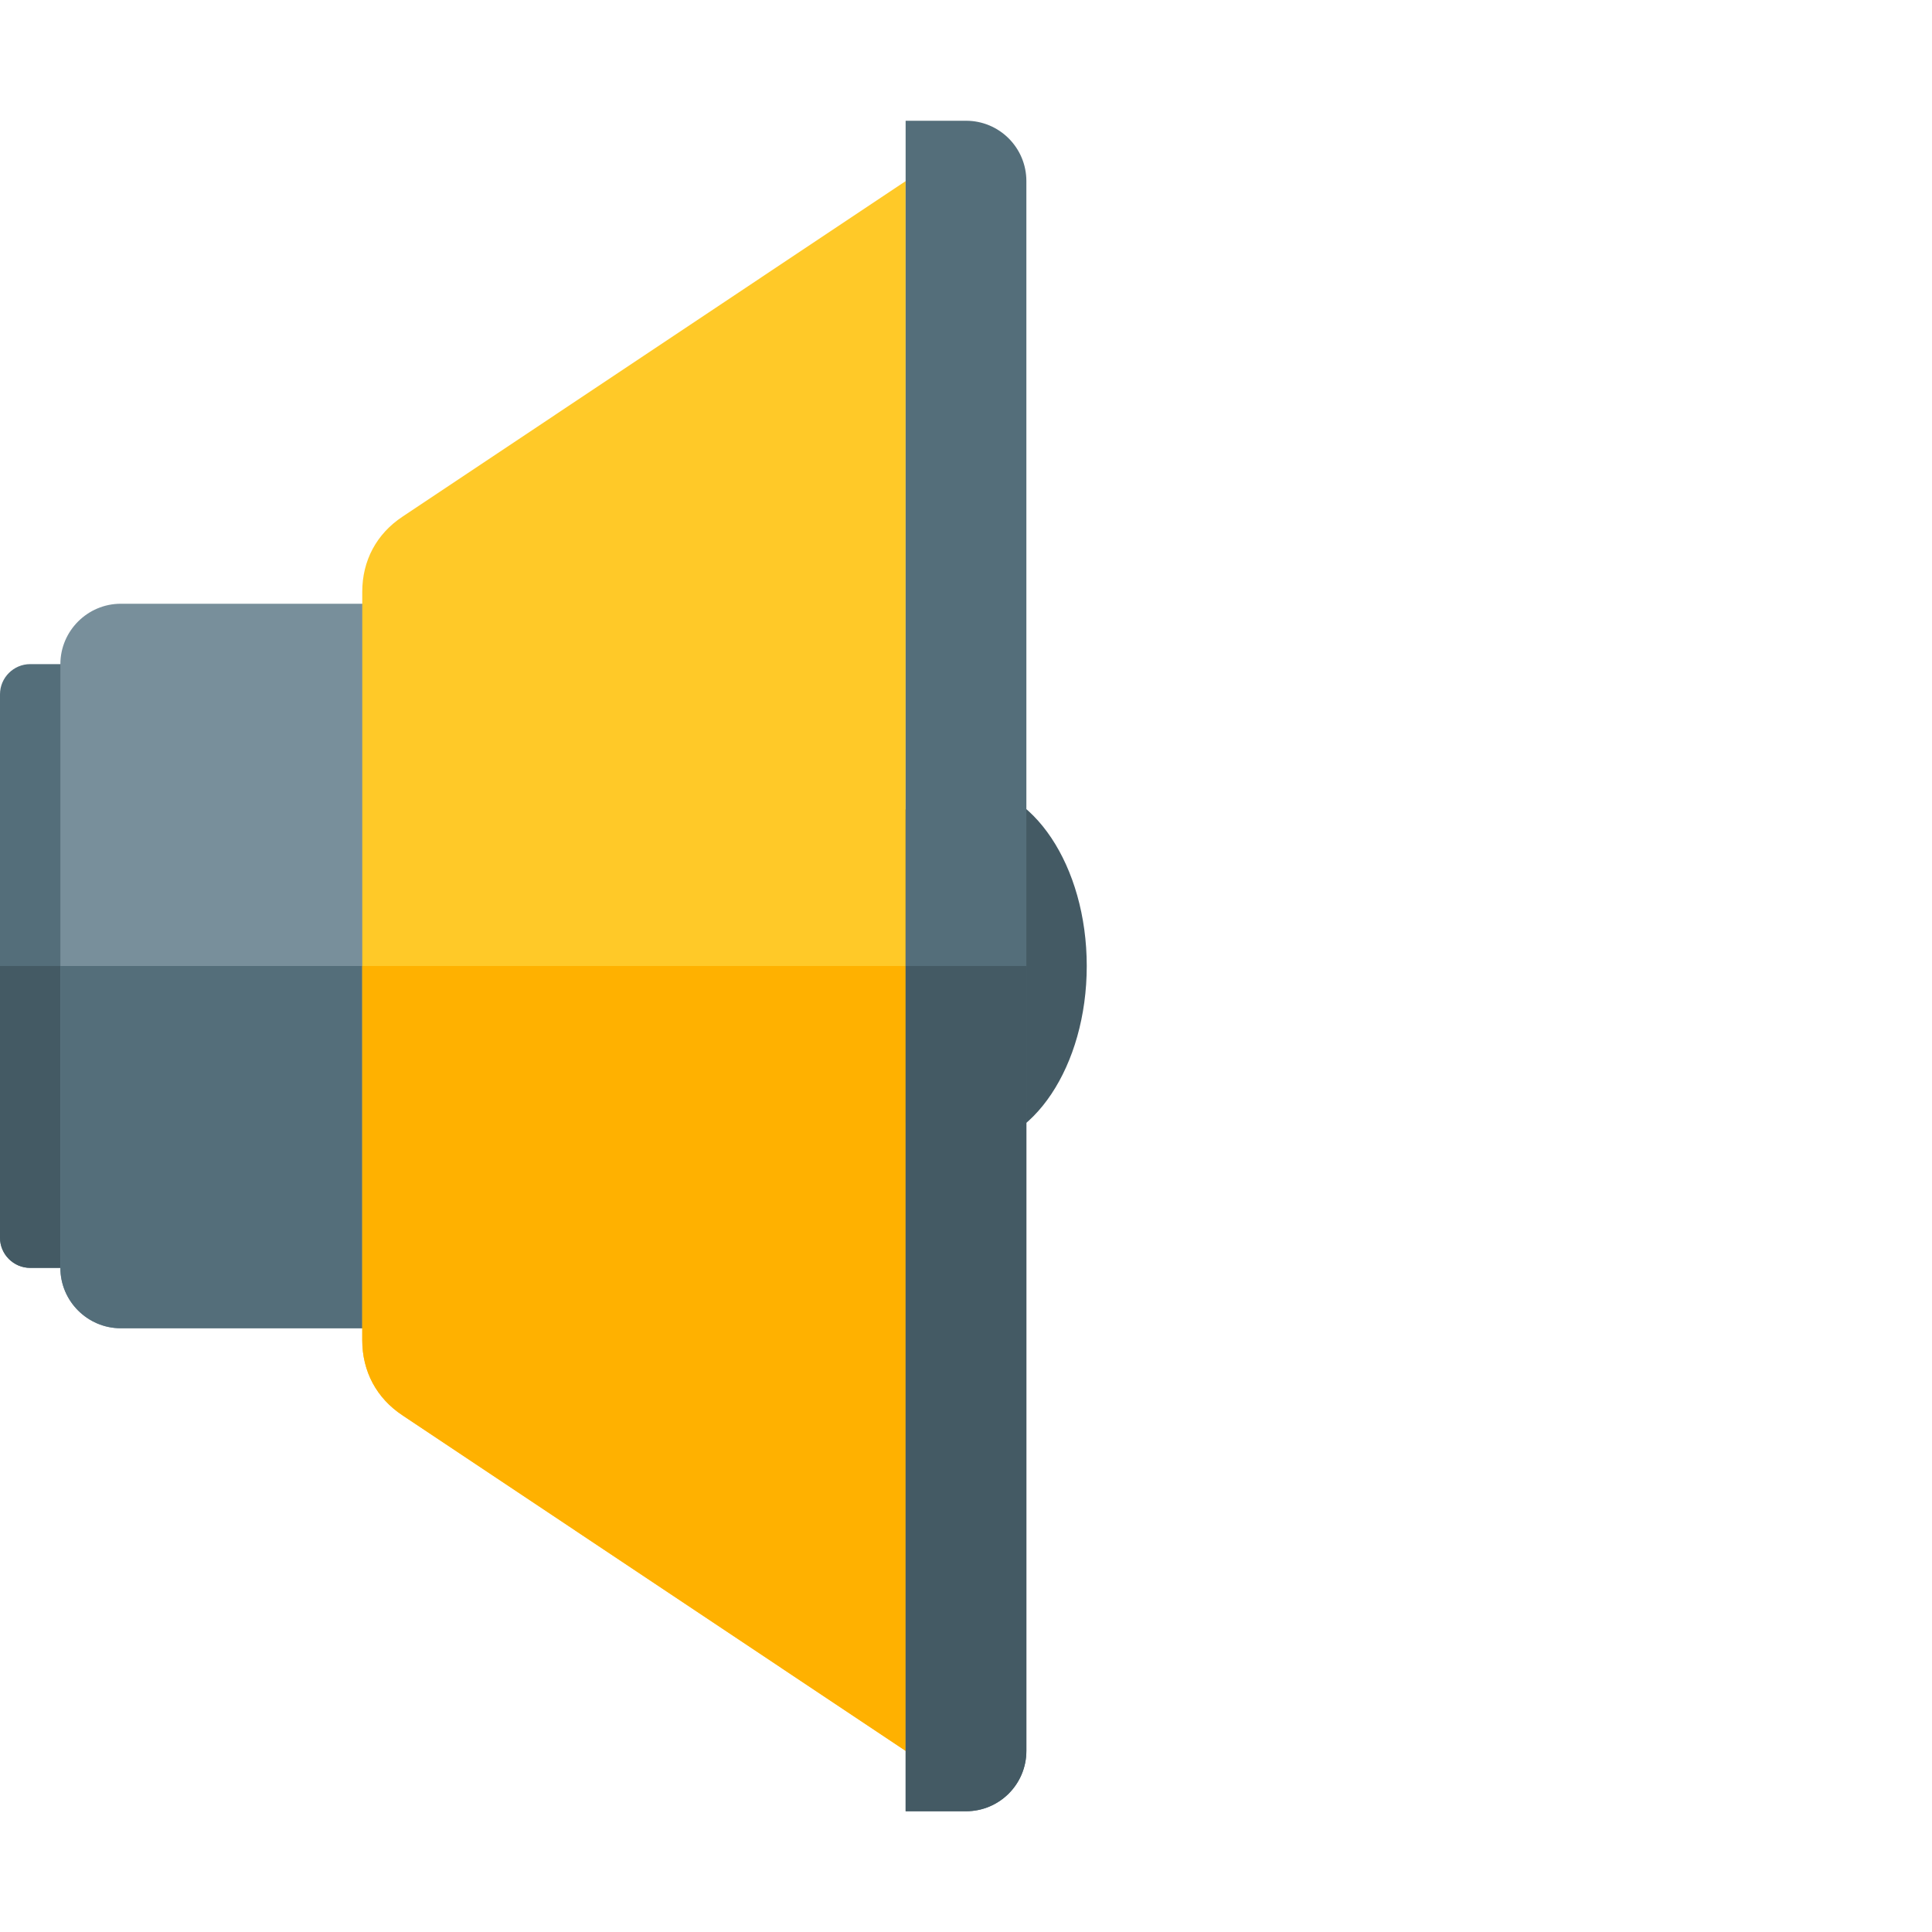
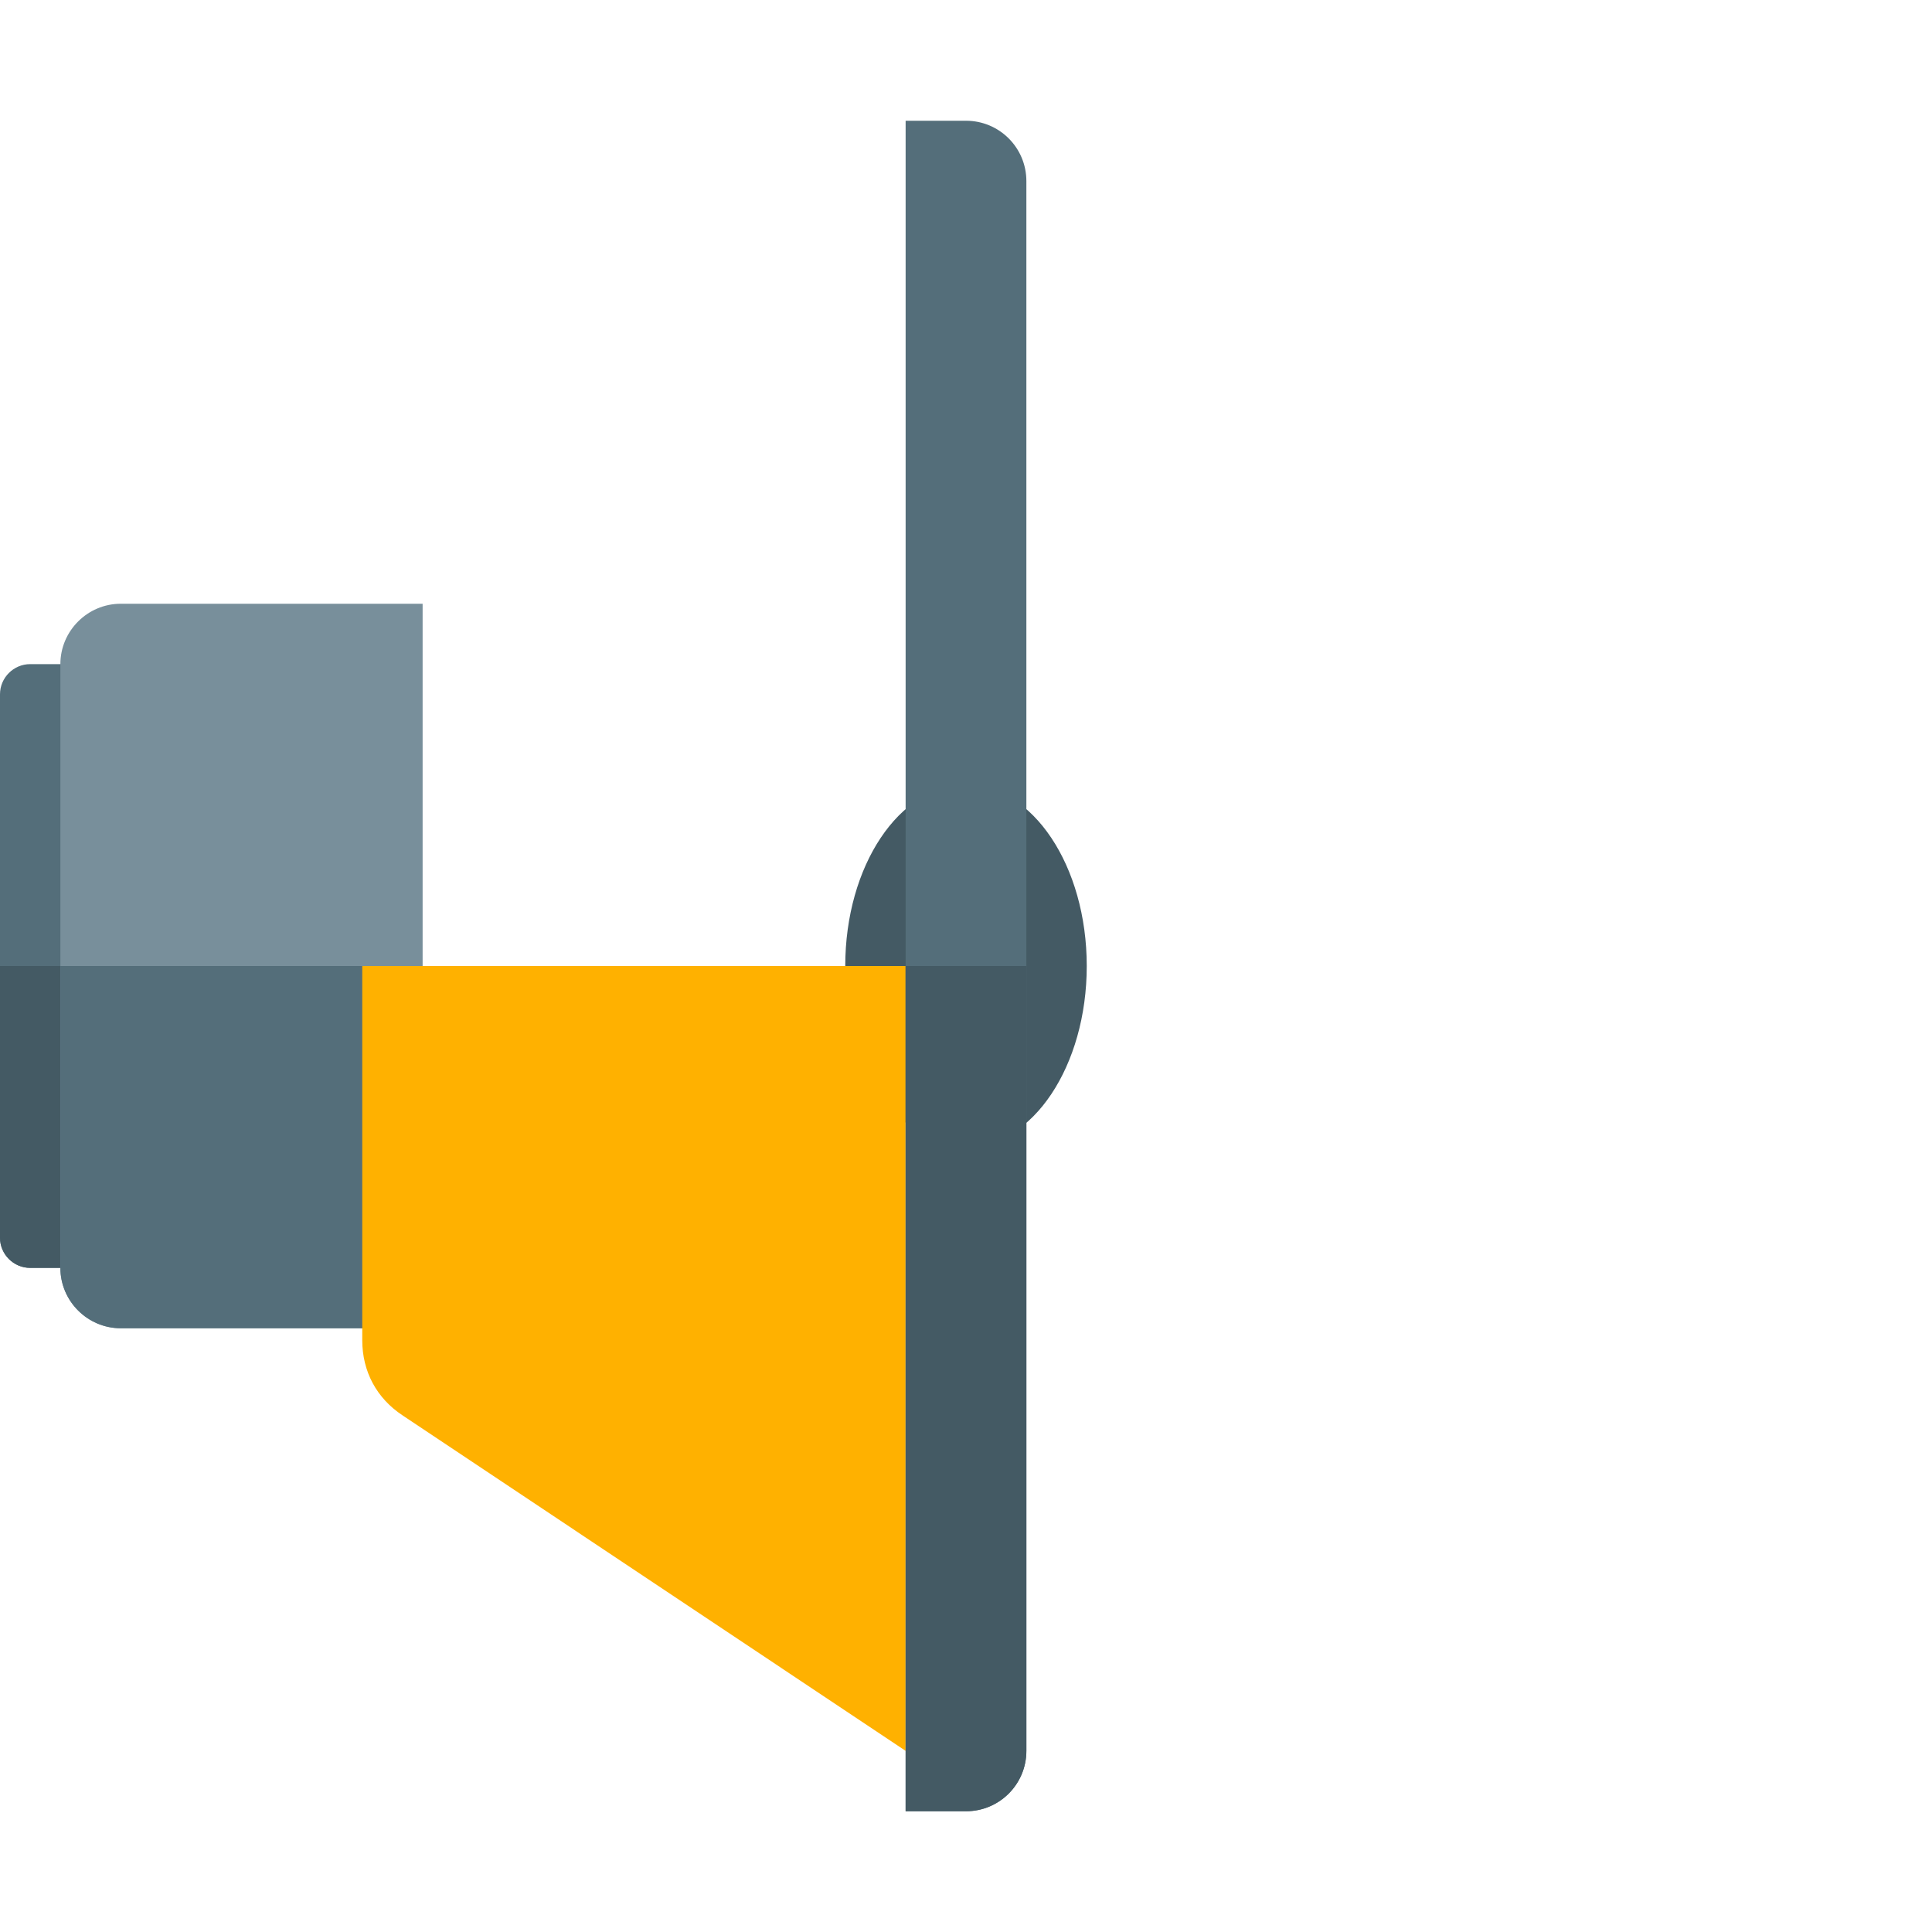
<svg xmlns="http://www.w3.org/2000/svg" version="1.1" viewBox="0 0 512 512">
  <g>
    <path d="M8,176l40,0l0,160l-40,0c-4.4,0 -8,-3.6 -8,-8l0,-144c0,-4.4 3.6,-8 8,-8z" fill="#546e7a" />
    <path d="M48,256l0,80l-40,0c-4.4,0 -8,-3.6 -8,-8l0,-72z" fill="#445a64" />
    <path d="M256,208c17.65,0 32,21.5 32,48c0,26.5 -14.35,48 -32,48c-17.65,0 -32,-21.5 -32,-48c0,-26.5 14.35,-48 32,-48z" fill="#445a64" />
    <path d="M32,160l80,0l0,192l-80,0c-8.8,0 -16,-7.2 -16,-16l0,-160c0,-8.8 7.2,-16 16,-16z" fill="#788f9b" />
    <path d="M112,256l0,96l-80,0c-8.8,0 -16,-7.2 -16,-16l0,-80z" fill="#546e7a" />
-     <path d="M240,464l-133.3,-88.9c-6.9,-4.55 -10.7,-11.65 -10.7,-19.95l0,-198.3c0,-8.3 3.8,-15.4 10.7,-19.95l133.3,-88.9z" fill="#ffc928" />
    <path d="M240,256l0,208l-133.3,-88.9c-6.9,-4.55 -10.7,-11.65 -10.7,-19.95l0,-99.15z" fill="#ffb100" />
    <path d="M256,32c8.85,0 16,7.15 16,16l0,416c0,8.85 -7.15,16 -16,16l-16,0l0,-448z" fill="#546e7a" />
    <path d="M272,256l0,208c0,8.85 -7.15,16 -16,16l-16,0l0,-224z" fill="#445a64" />
  </g>
</svg>